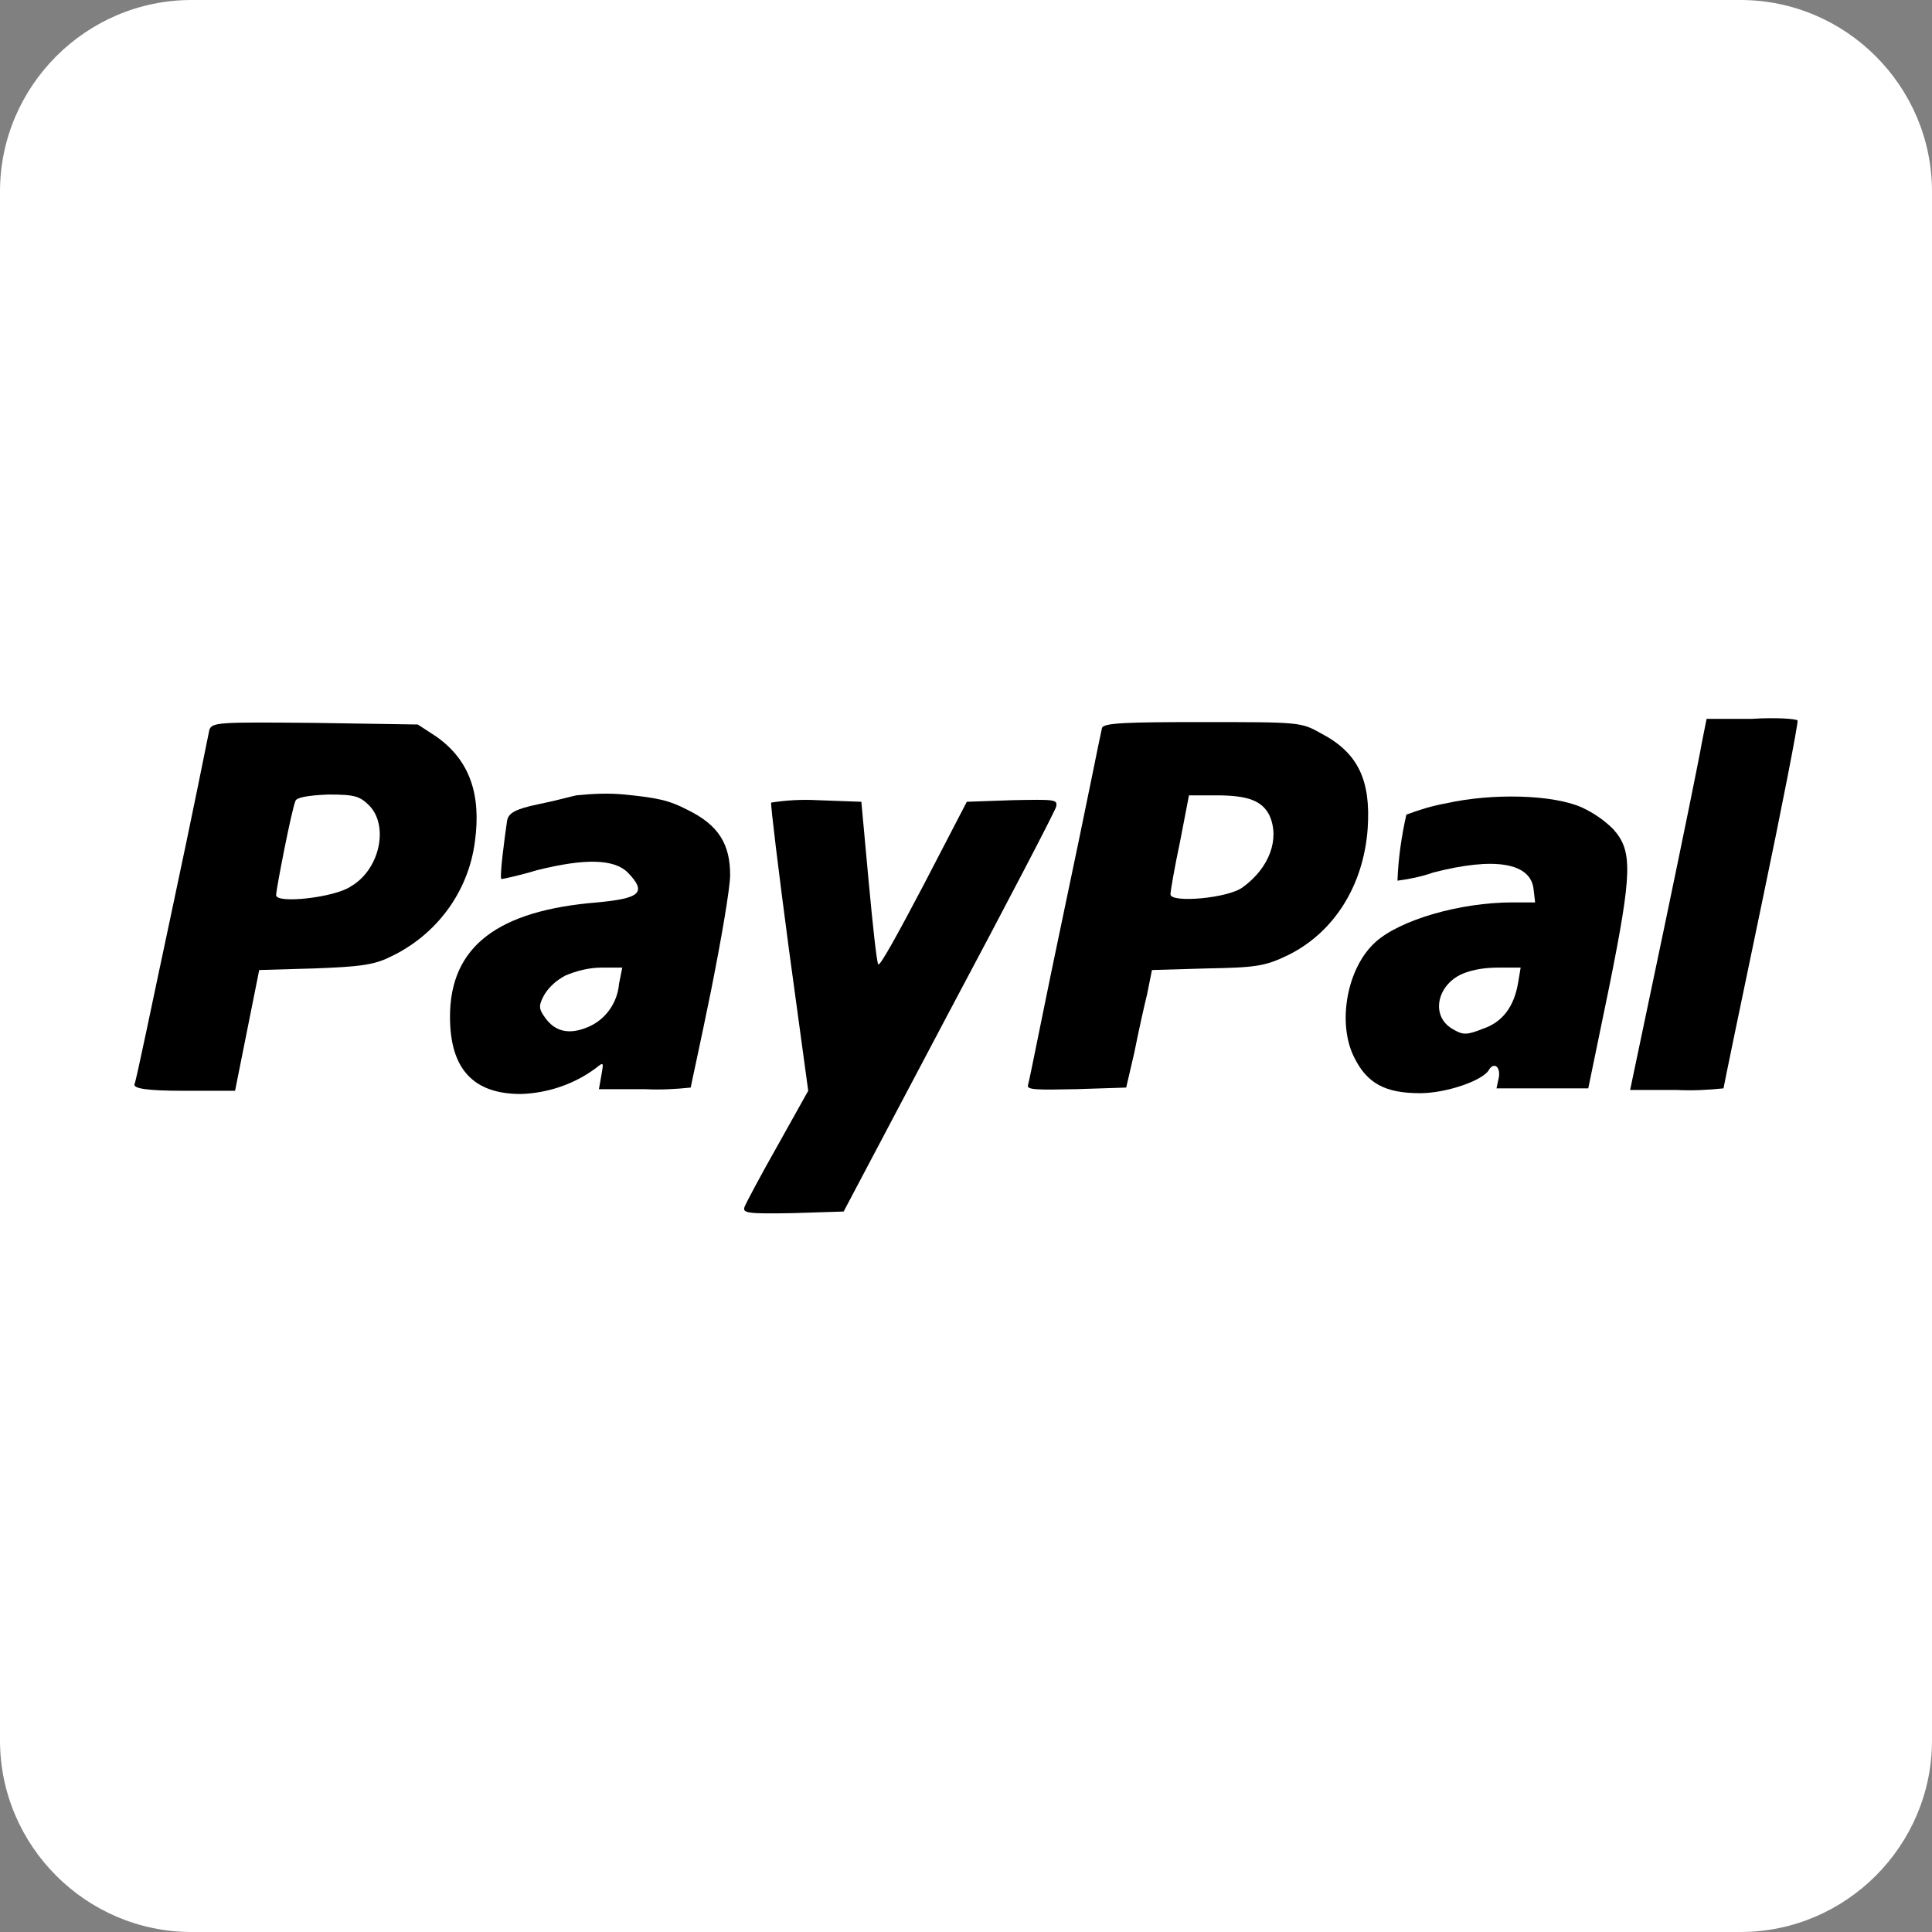
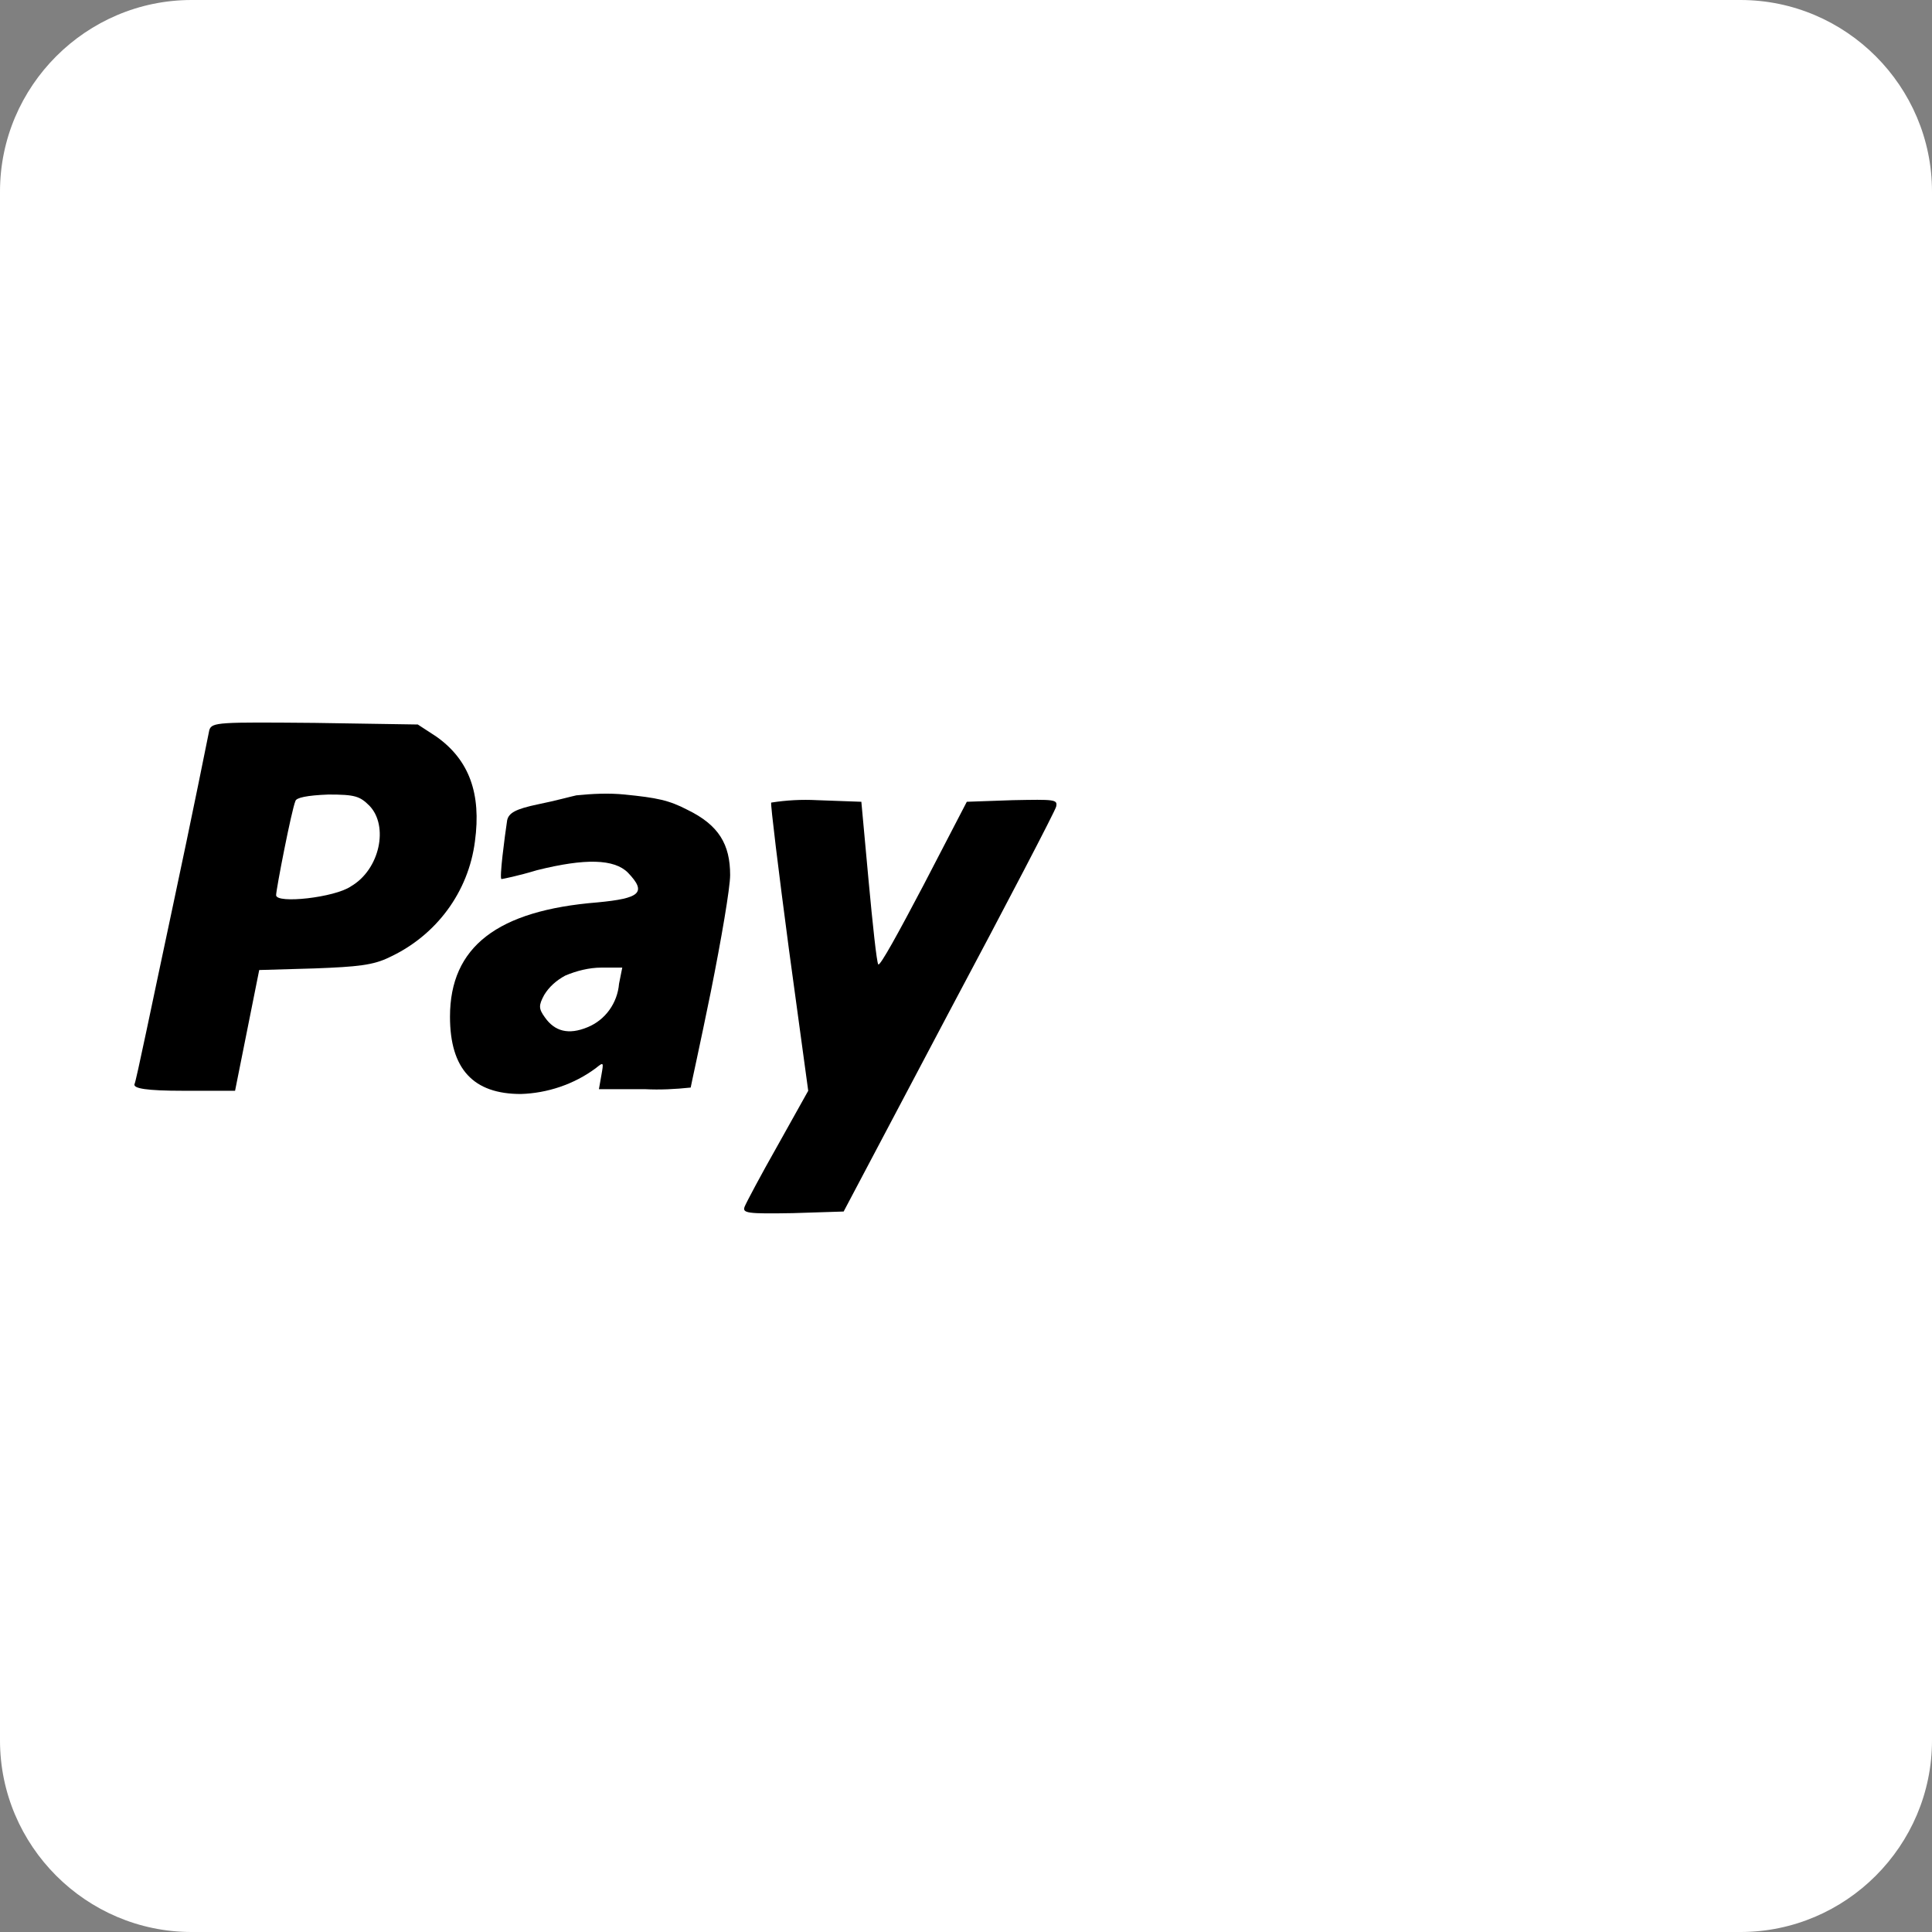
<svg xmlns="http://www.w3.org/2000/svg" version="1.1" id="Layer_1" x="0px" y="0px" viewBox="0 0 240 240" style="enable-background:new 0 0 240 240;" xml:space="preserve">
  <rect x="0" y="0" width="240" height="240" fill="#808080" stroke="none" />
  <style type="text/css">
	.st0{fill:#FFFFFF;}
</style>
  <g>
    <path class="st0" d="M23.8,0h192.4C229.3,0,240,10.7,240,23.8v192.4c0,13.1-10.7,23.8-23.8,23.8H23.8C10.7,240,0,229.3,0,216.2   V23.8C0,10.7,10.7,0,23.8,0z" />
    <g>
-       <path d="M223.3,89.5c0.1,0.3-1.9,10.6-4.5,23s-4.7,22.6-4.7,22.7c-1.9,0.2-3.9,0.3-5.8,0.2h-5.8l4.2-20c2.3-11,4.4-21.3,4.7-23.1    l0.6-3h5.6C220.6,89.1,223.2,89.3,223.3,89.5z" />
-       <path d="M200.4,103c-1.1-1.1-2.4-2-3.9-2.7c-3.6-1.6-11.1-1.8-16.9-0.5c-1.7,0.3-3.3,0.8-4.9,1.4c-0.6,2.7-1,5.4-1.1,8.2    c1.5-0.2,3-0.5,4.4-1c7.7-2,12.1-1.2,12.5,2l0.2,1.7h-2.8c-6.6,0-14,2.2-17,4.9c-3.6,3.2-4.8,10.1-2.7,14.3    c1.6,3.3,3.9,4.5,8.2,4.5c3.2,0,7.6-1.5,8.5-2.8c0.6-1.1,1.5-0.6,1.3,0.8l-0.3,1.4h11.4l2.6-12.6    C202.8,108.2,202.8,105.7,200.4,103z M188.6,122c-0.5,3.1-2,5-4.4,5.8c-2,0.8-2.5,0.8-3.8,0c-2.7-1.6-1.9-5.4,1.2-6.8    c1.4-0.6,3-0.8,4.5-0.8h2.8L188.6,122z" />
-       <path d="M164.1,91.1c-2.5-1.4-2.6-1.4-14.8-1.4c-9.3,0-12.1,0.1-12.4,0.7c-0.1,0.3-2.1,10.4-4.6,22.2s-4.4,21.6-4.6,22.2    s1.2,0.6,6,0.5l6.2-0.2l1-4.3c0.5-2.5,1.2-5.7,1.6-7.3l0.6-3l6.9-0.2c6-0.1,7.2-0.3,9.9-1.6c5.8-2.8,9.5-8.7,10-15.8    C170.3,96.9,168.7,93.5,164.1,91.1z M154.4,110.2c-1.8,1.4-9,2-9,0.9c0-0.4,0.5-3.3,1.2-6.6l1.1-5.7h3.4c4,0,5.7,0.7,6.6,2.5    C159,104.2,157.7,107.8,154.4,110.2L154.4,110.2z" />
      <path d="M131.2,100.2c-0.1,0.5-6.1,12-13.4,25.7l-13,24.6l-6.3,0.2c-5.7,0.1-6.3,0-6-0.8c0.2-0.5,2-3.9,4.1-7.6l3.8-6.8L98,117.9    c-1.3-9.8-2.3-18-2.2-18.2c1.9-0.3,3.8-0.4,5.7-0.3l5.5,0.2l0.9,9.8c0.5,5.4,1,10.1,1.2,10.4s2.6-4.1,5.6-9.8l5.4-10.4l5.7-0.2    C131,99.3,131.4,99.3,131.2,100.2z" />
      <path d="M85.4,100.6c-2.3-1.2-3.8-1.5-7.8-1.9c-2-0.2-4-0.1-6,0.1c-0.5,0.1-2.7,0.7-4.7,1.1c-2.9,0.6-3.7,1.1-3.9,2    c-0.3,2-1,7.3-0.7,7.3c0.1,0,2.1-0.4,4.4-1.1c6-1.5,9.6-1.4,11.3,0.3c2.4,2.5,1.5,3.2-3.8,3.7c-12.4,1-18.3,5.5-18.3,14.2    c0,6.5,2.9,9.6,8.8,9.6c3.3-0.1,6.6-1.2,9.3-3.2c1-0.8,1-0.8,0.7,0.9l-0.3,1.7h5.7c1.9,0.1,3.8,0,5.7-0.2c0-0.1,1.2-5.5,2.5-11.9    c1.3-6.5,2.4-12.9,2.4-14.5C90.7,104.9,89.3,102.5,85.4,100.6z M76.9,122.2c-0.2,2.4-1.7,4.5-3.9,5.4c-2.4,1-4.1,0.5-5.3-1.2    c-0.8-1.1-0.8-1.5-0.1-2.8c0.6-1,1.5-1.8,2.6-2.4c1.4-0.6,3-1,4.5-1h2.6L76.9,122.2z" />
      <path d="M54.2,91.5L51.9,90l-12.8-0.2c-11.9-0.1-12.8-0.1-13.1,0.9c-0.1,0.5-2.1,10.5-4.6,22.2s-4.5,21.5-4.7,21.8    c-0.1,0.5,1.4,0.8,6.1,0.8h6.4l1.5-7.5l1.5-7.5l6.9-0.2c5.3-0.2,7.3-0.4,9.3-1.4c5.8-2.7,9.8-8.1,10.6-14.4    C59.8,98.6,58.3,94.4,54.2,91.5z M43.6,110.1c-2,1.4-9.3,2.2-9.3,1.1c0-0.7,1.9-10.5,2.4-11.7c0.1-0.4,1.4-0.7,4.1-0.8    c3.3,0,3.9,0.2,5.1,1.4C48.3,102.6,47.2,108,43.6,110.1z" />
    </g>
  </g>
</svg>